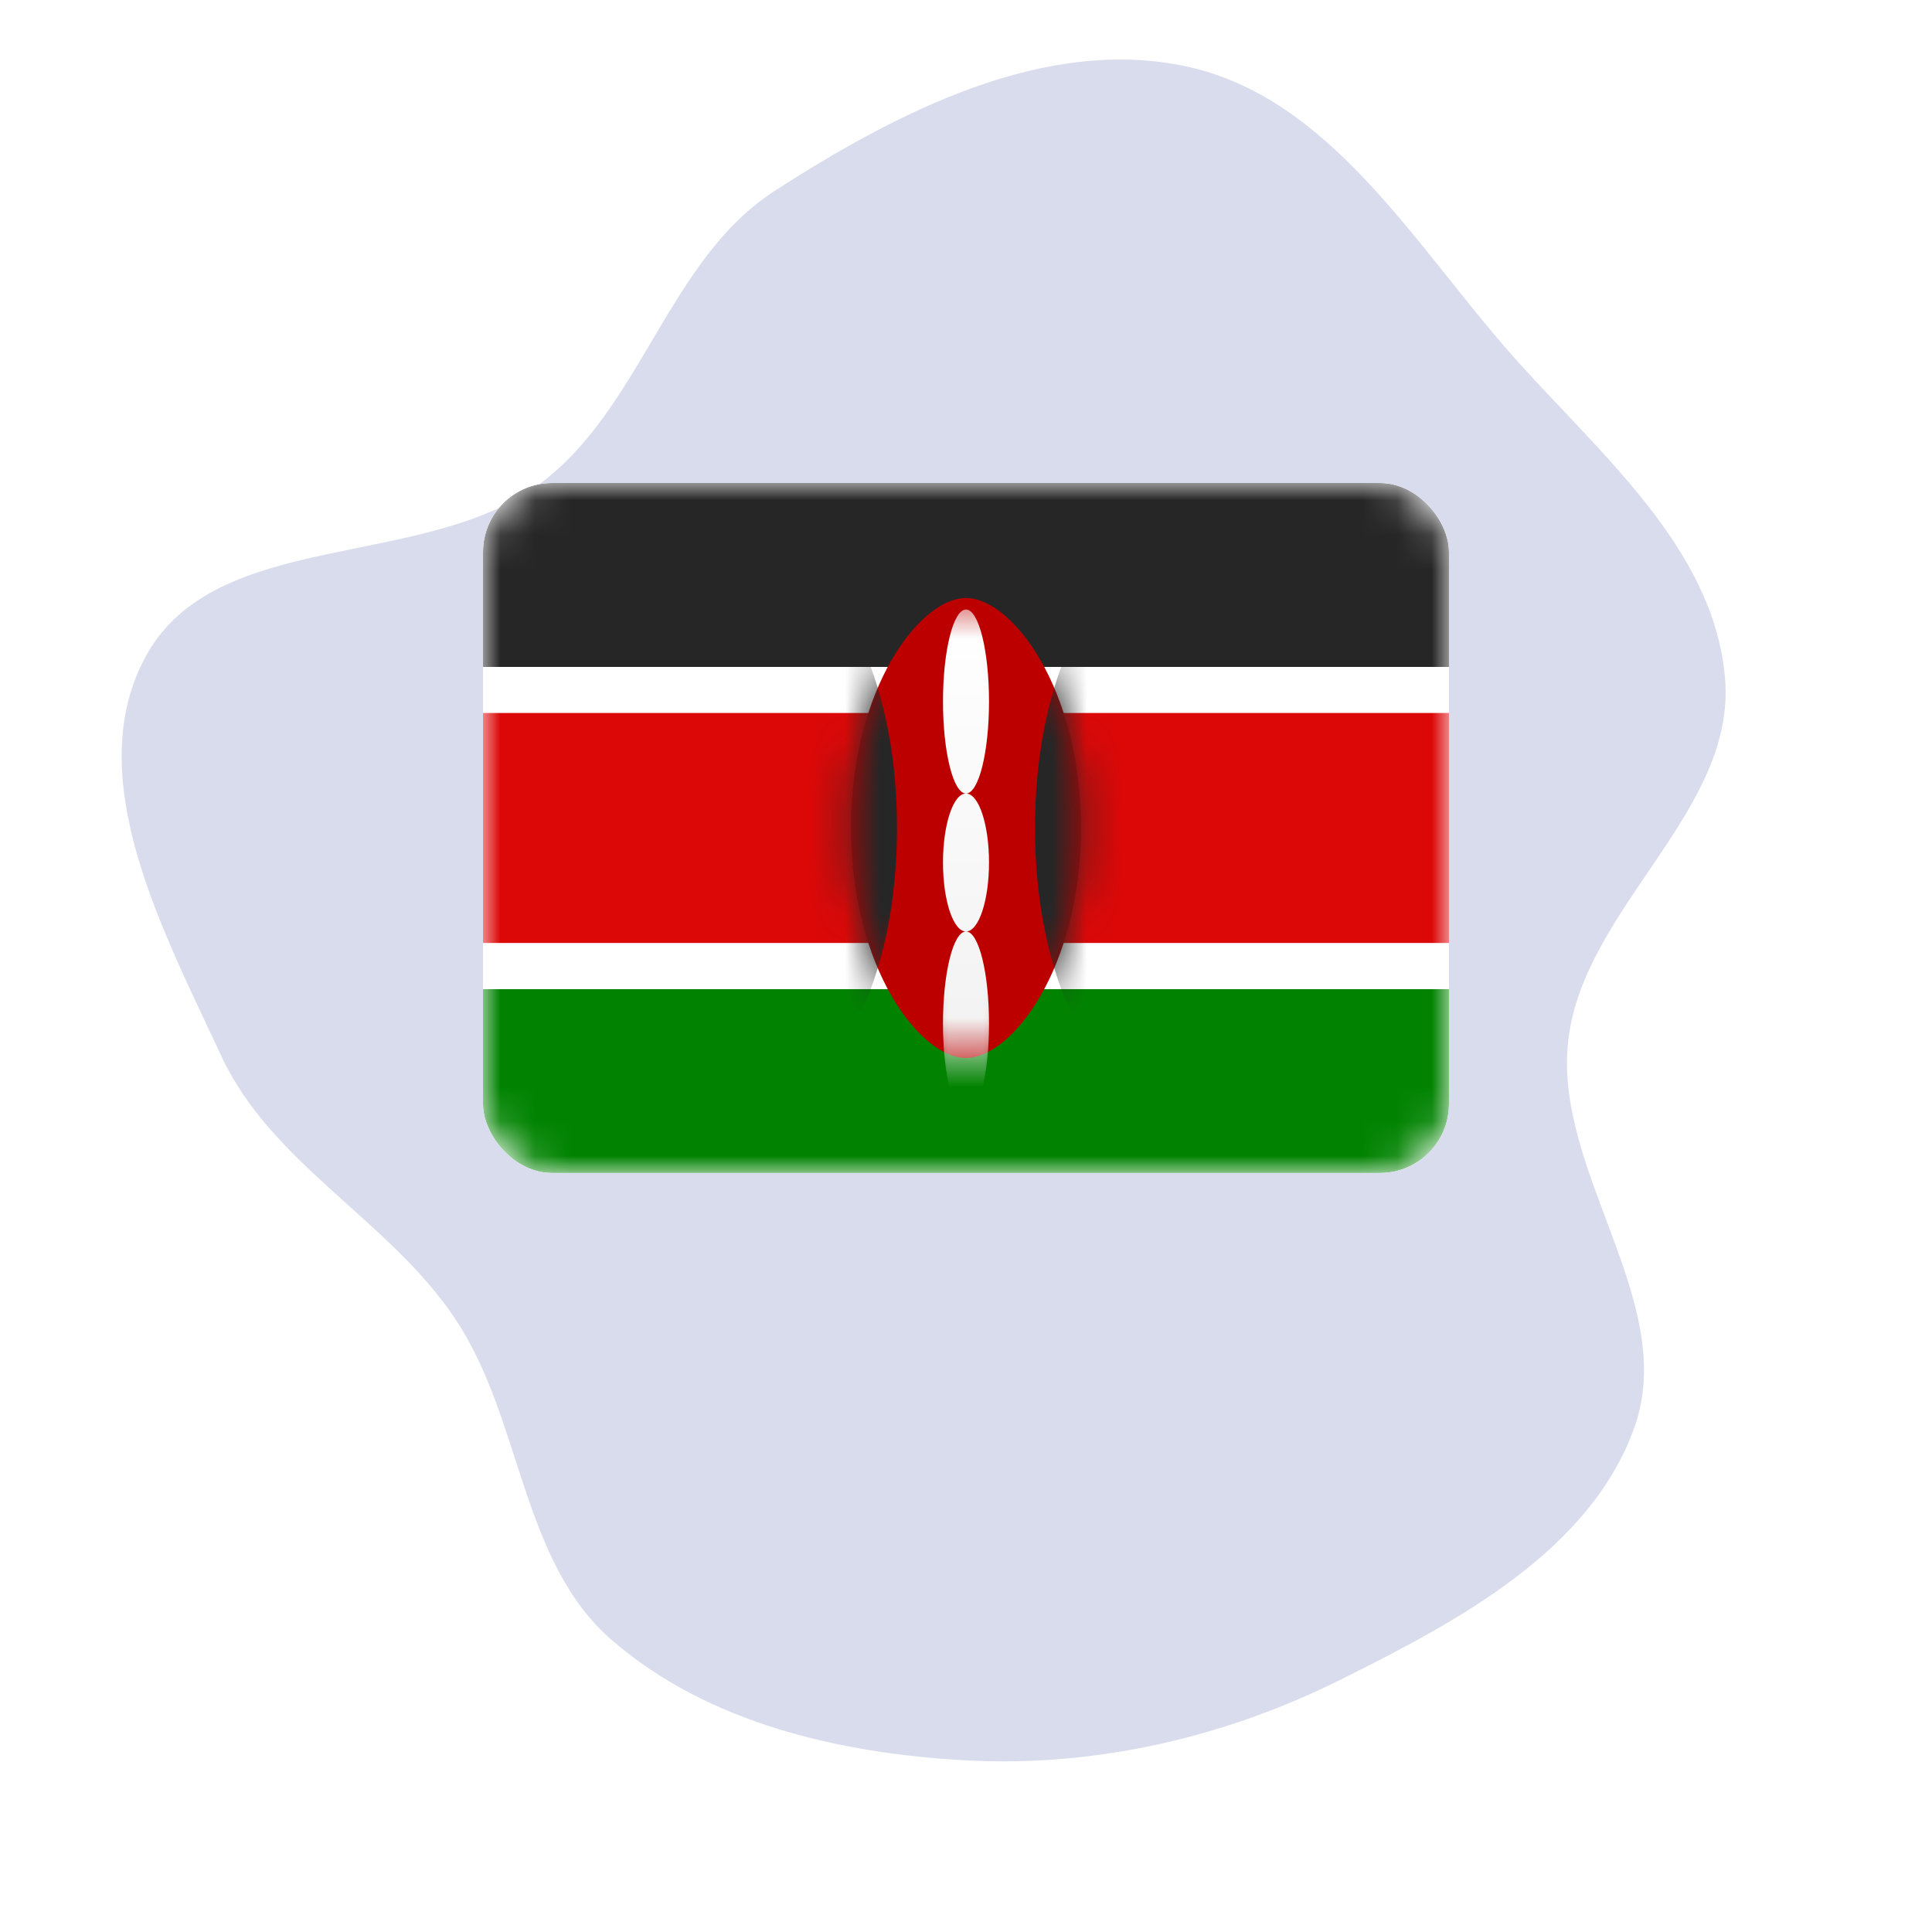
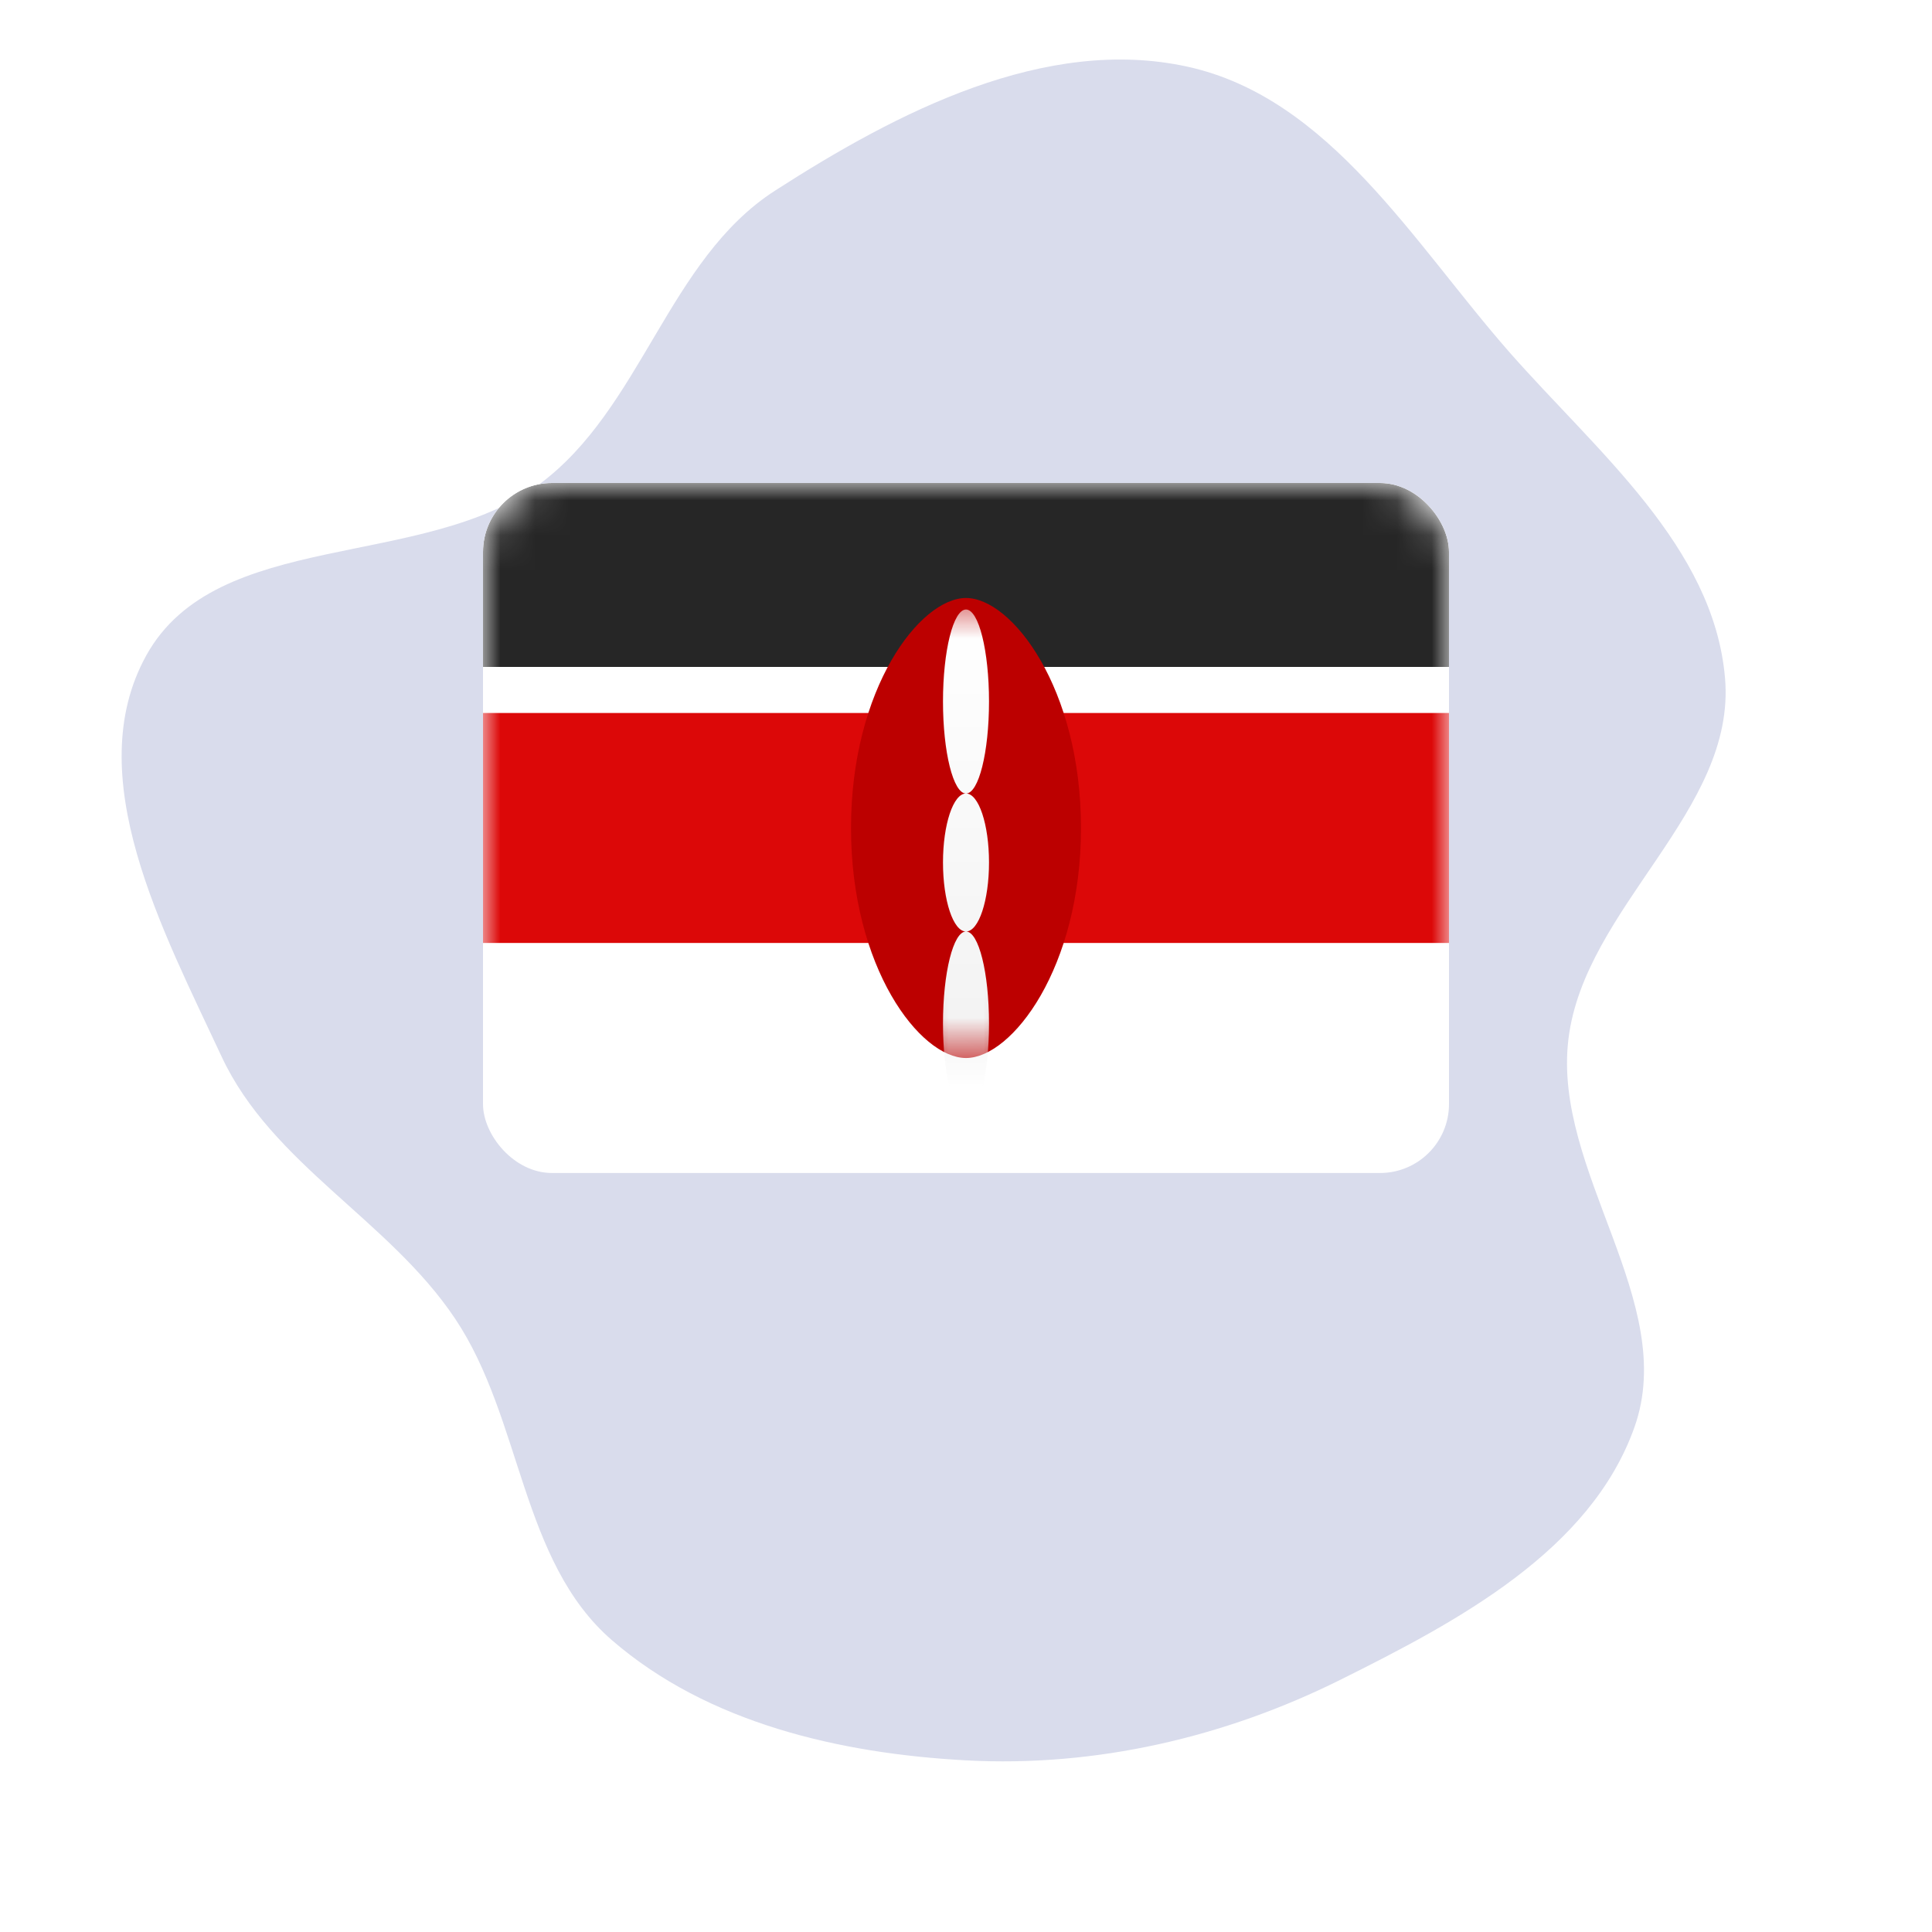
<svg xmlns="http://www.w3.org/2000/svg" width="800px" height="800px" viewBox="-14 -14 56.00 56.00" fill="none">
  <g id="SVGRepo_bgCarrier" stroke-width="0">
    <path transform="translate(-14, -14), scale(1.75)" d="M16,29.157C18.144,29.273,20.283,28.778,22.204,27.821C24.146,26.854,26.343,25.686,27.071,23.641C27.81,21.563,25.713,19.402,25.978,17.212C26.243,15.023,28.76,13.429,28.572,11.232C28.385,9.052,26.449,7.48,25.004,5.837C23.412,4.025,22.026,1.624,19.671,1.105C17.313,0.587,14.865,1.852,12.835,3.159C11.062,4.301,10.628,6.768,8.932,8.021C7.001,9.448,3.59,8.754,2.425,10.852C1.315,12.851,2.704,15.424,3.669,17.497C4.499,19.281,6.444,20.205,7.538,21.841C8.653,23.508,8.621,25.858,10.138,27.169C11.722,28.539,13.909,29.044,16,29.157" fill="#d9dcec" strokewidth="0" />
  </g>
  <g id="SVGRepo_tracerCarrier" stroke-linecap="round" stroke-linejoin="round" />
  <g id="SVGRepo_iconCarrier">
    <g clip-path="url(#clip0_503_2848)">
      <rect width="28" height="20" rx="2" fill="white" />
      <mask id="mask0_503_2848" style="mask-type:alpha" maskUnits="userSpaceOnUse" x="0" y="0" width="28" height="20">
        <rect width="28" height="20" rx="2" fill="white" />
      </mask>
      <g mask="url(#mask0_503_2848)">
        <path fill-rule="evenodd" clip-rule="evenodd" d="M0 5.333H28V0H0V5.333Z" fill="#262626" />
-         <path fill-rule="evenodd" clip-rule="evenodd" d="M0 20H28V14.667H0V20Z" fill="#018301" />
        <path fill-rule="evenodd" clip-rule="evenodd" d="M0 14.667H28V5.333H0V14.667Z" fill="white" />
        <path fill-rule="evenodd" clip-rule="evenodd" d="M0 13.333H28V6.667H0V13.333Z" fill="#DC0808" />
        <path fill-rule="evenodd" clip-rule="evenodd" d="M14 16.667C15.333 16.667 17.333 14.05 17.333 10C17.333 5.95 15.333 3.333 14 3.333C12.667 3.333 10.667 5.95 10.667 10C10.667 14.05 12.667 16.667 14 16.667Z" fill="#BC0000" />
        <mask id="mask1_503_2848" style="mask-type:alpha" maskUnits="userSpaceOnUse" x="10" y="3" width="8" height="14">
          <path fill-rule="evenodd" clip-rule="evenodd" d="M14 16.667C15.333 16.667 17.333 14.05 17.333 10C17.333 5.95 15.333 3.333 14 3.333C12.667 3.333 10.667 5.95 10.667 10C10.667 14.05 12.667 16.667 14 16.667Z" fill="white" />
        </mask>
        <g mask="url(#mask1_503_2848)">
-           <path fill-rule="evenodd" clip-rule="evenodd" d="M8.667 17.333C10.508 17.333 12 14.05 12 10C12 5.95 10.508 2.667 8.667 2.667C6.826 2.667 5.333 5.95 5.333 10C5.333 14.05 6.826 17.333 8.667 17.333Z" fill="#262626" />
-           <path fill-rule="evenodd" clip-rule="evenodd" d="M19.333 17.333C21.174 17.333 22.667 14.05 22.667 10C22.667 5.95 21.174 2.667 19.333 2.667C17.492 2.667 16 5.95 16 10C16 14.05 17.492 17.333 19.333 17.333Z" fill="#262626" />
          <g filter="url(#filter0_d_503_2848)">
            <path fill-rule="evenodd" clip-rule="evenodd" d="M14 8C14.368 8 14.667 6.806 14.667 5.333C14.667 3.861 14.368 2.667 14 2.667C13.632 2.667 13.333 3.861 13.333 5.333C13.333 6.806 13.632 8 14 8ZM14 12C14.368 12 14.667 11.105 14.667 10C14.667 8.895 14.368 8 14 8C13.632 8 13.333 8.895 13.333 10C13.333 11.105 13.632 12 14 12ZM14 12C13.632 12 13.333 13.194 13.333 14.667C13.333 16.139 13.632 17.333 14 17.333C14.368 17.333 14.667 16.139 14.667 14.667C14.667 13.194 14.368 12 14 12Z" fill="url(#paint0_linear_503_2848)" />
          </g>
        </g>
      </g>
    </g>
    <defs>
      <filter id="filter0_d_503_2848" x="13.333" y="2.667" width="1.333" height="15.667" filterUnits="userSpaceOnUse" color-interpolation-filters="sRGB">
        <feFlood flood-opacity="0" result="BackgroundImageFix" />
        <feColorMatrix in="SourceAlpha" type="matrix" values="0 0 0 0 0 0 0 0 0 0 0 0 0 0 0 0 0 0 127 0" result="hardAlpha" />
        <feOffset dy="1" />
        <feColorMatrix type="matrix" values="0 0 0 0 0 0 0 0 0 0 0 0 0 0 0 0 0 0 0.06 0" />
        <feBlend mode="normal" in2="BackgroundImageFix" result="effect1_dropShadow_503_2848" />
        <feBlend mode="normal" in="SourceGraphic" in2="effect1_dropShadow_503_2848" result="shape" />
      </filter>
      <linearGradient id="paint0_linear_503_2848" x1="13.333" y1="2.667" x2="13.333" y2="17.333" gradientUnits="userSpaceOnUse">
        <stop stop-color="white" />
        <stop offset="1" stop-color="#F0F0F0" />
      </linearGradient>
      <clipPath id="clip0_503_2848">
        <rect width="28" height="20" rx="2" fill="white" />
      </clipPath>
    </defs>
  </g>
</svg>